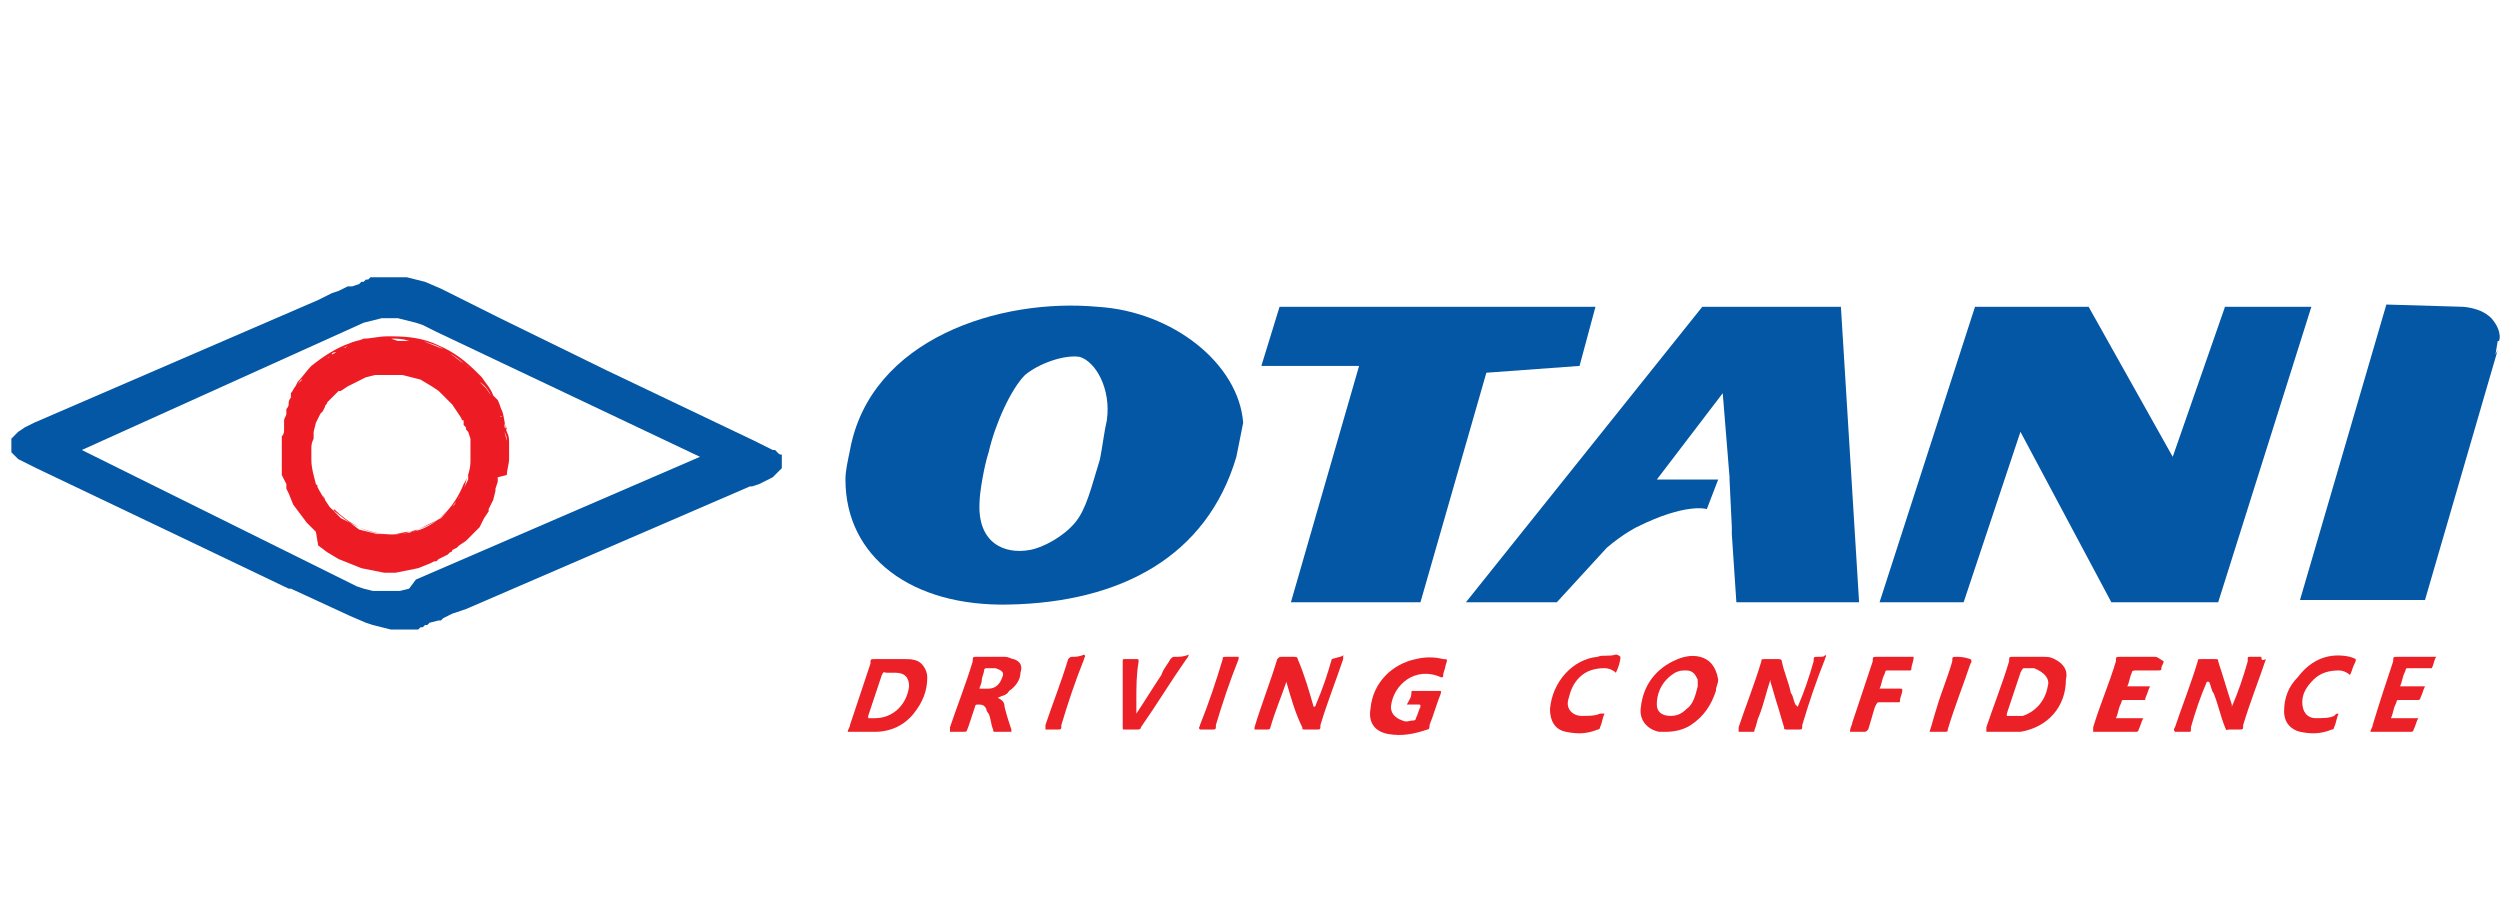
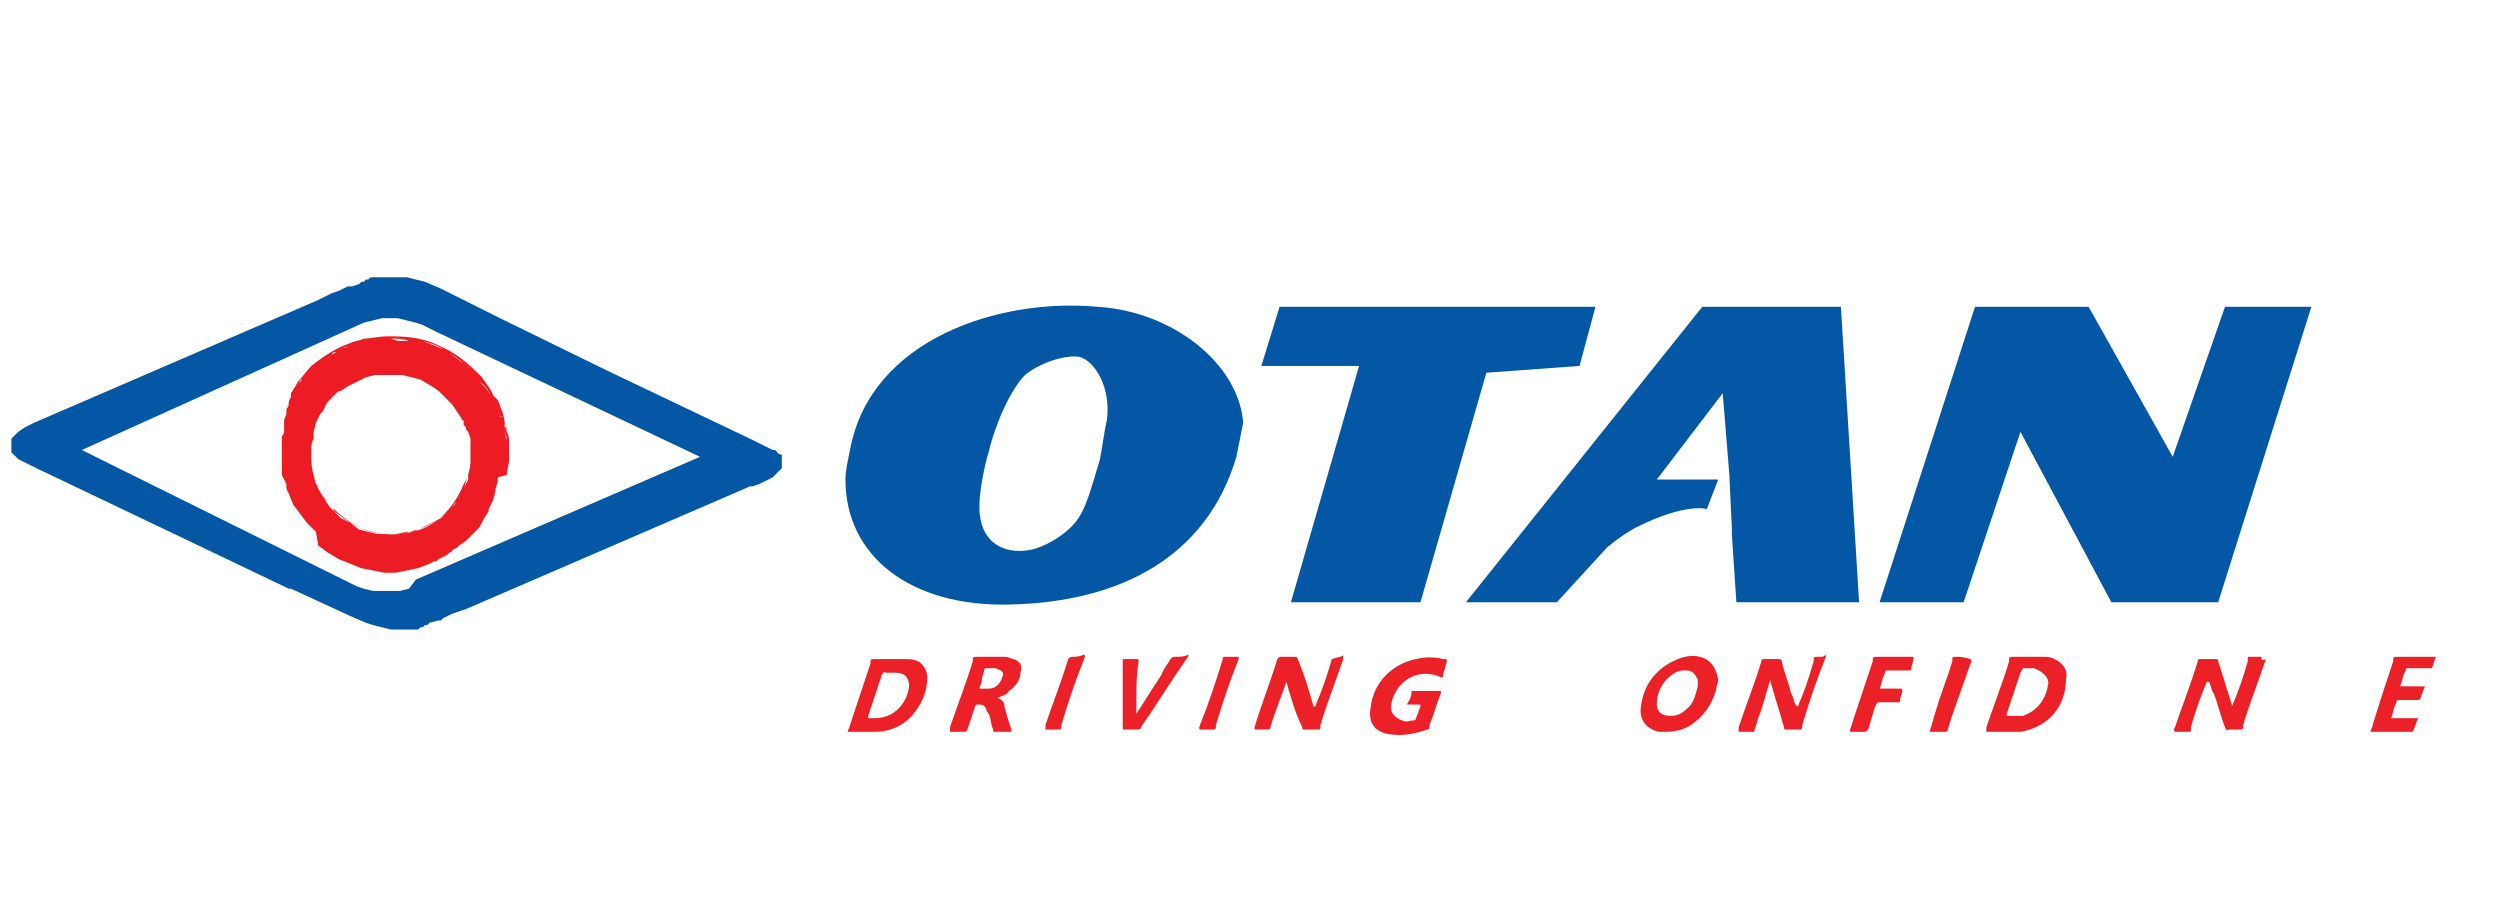
<svg xmlns="http://www.w3.org/2000/svg" id="Layer_1" x="0px" y="0px" viewBox="0 0 110 40" style="enable-background:new 0 0 110 40;" xml:space="preserve">
  <style type="text/css">	.st0{fill:#ED1C24;}	.st1{fill:#0357A4;}	.st2{fill:#EC2027;}</style>
  <g>
    <g>
      <g>
        <path class="st0" d="M22.3,20.9c0-0.2,0.1-0.5,0.1-0.7l0-0.1c0,0,0,0,0,0c0,0,0,0,0,0c0,0,0,0,0,0c0,0,0,0,0,0c0,0,0,0,0,0l0,0    c0-0.1,0-0.2,0-0.3l0,0c0,0,0,0,0,0c0,0,0,0,0,0l0-0.2c0,0,0,0,0,0l0-0.1c0-0.2,0-0.3-0.1-0.5l0,0c0,0,0,0,0,0c0,0,0,0,0,0l0,0    c-0.1-0.3-0.1-0.6-0.2-0.9c-0.1-0.2-0.1-0.3-0.2-0.5l-0.1-0.1c0,0,0,0,0,0c0,0,0,0,0,0c0,0,0,0,0,0c0,0,0,0,0,0h0c0,0,0,0,0,0    l-0.1-0.1c-0.1-0.3-0.3-0.5-0.5-0.8l0,0c0,0,0,0,0,0l0,0c-0.1-0.1-0.1-0.1-0.2-0.2c-0.5-0.5-1-0.9-1.7-1.2    c-0.6-0.3-1.3-0.4-2-0.4c-0.1,0-0.2,0-0.3,0l0,0l0,0c0,0,0,0,0,0c0,0,0,0,0,0c0,0,0,0,0,0c0,0,0,0,0,0c0,0,0,0,0,0c0,0,0,0,0,0    c0,0,0,0,0,0c0,0,0,0,0,0l0,0c-0.3,0-0.7,0.1-1,0.1l0,0c0,0,0,0,0,0c0,0,0,0,0,0l0,0c-0.2,0.1-0.4,0.1-0.6,0.2    c-0.6,0.2-1.2,0.6-1.7,1c-0.2,0.2-0.4,0.5-0.6,0.7l0,0c0,0,0,0,0,0l-0.1,0.2c0,0,0,0,0,0l0,0c-0.1,0.1-0.1,0.2-0.2,0.3l0,0.1l0,0    l0,0c0,0,0,0,0,0c0,0,0,0,0,0v0c0,0,0,0,0,0l0,0.1c-0.1,0.1-0.1,0.2-0.1,0.3c0,0,0,0,0,0l0,0c0,0,0,0,0,0c0,0,0,0,0,0l0,0    c0,0.1-0.1,0.2-0.1,0.2l0,0.1c0,0,0,0,0,0l0,0.1c0,0.1-0.1,0.2-0.1,0.3l0,0.1c0,0,0,0,0,0c0,0,0,0,0,0l0,0.2c0,0,0,0,0,0    c0,0,0,0,0,0l0,0.1c0,0.1,0,0.2-0.1,0.3l0,0.1c0,0,0,0,0,0c0,0,0,0,0,0c0,0,0,0,0,0c0,0,0,0,0,0c0,0,0,0,0,0l0,0.1    c0,0.1,0,0.2,0,0.3l0,0.1c0,0,0,0,0,0l0,0c0,0,0,0,0,0c0,0,0,0,0,0l0,0.2c0,0.1,0,0.2,0,0.3l0,0.1c0,0,0,0,0,0l0,0.2    c0,0.1,0,0.1,0,0.2l0,0.1l0,0c0,0,0,0,0,0c0,0,0,0,0,0c0,0,0,0,0,0c0,0,0,0,0,0c0,0,0,0,0,0l0.1,0.2c0,0,0,0,0,0l0.1,0.2    c0,0,0,0,0,0l0,0c0,0,0,0,0,0l0,0.1l0,0.1c0,0,0,0,0,0c0,0,0,0,0,0l0,0c0,0,0,0,0,0l0.1,0.2c0,0,0,0,0,0c0,0,0,0,0,0l0.2,0.5    c0,0,0,0,0,0c0,0,0,0,0,0c0,0,0,0,0,0c0,0,0,0,0,0s0,0,0,0v0c0,0,0,0,0,0c0,0,0,0,0,0c0,0,0,0,0,0l0.3,0.4c0,0,0,0,0,0    c0,0,0,0,0,0l0.3,0.4c0,0,0,0,0,0c0,0,0,0,0,0c0,0,0,0,0,0c0,0,0,0,0,0v0c0,0,0,0,0,0l0.4,0.4c0,0,0,0,0,0l0,0L14,24c0,0,0,0,0,0    l0,0l0.4,0.3c0,0,0,0,0,0v0c0,0,0,0,0,0v0c0,0,0,0,0,0l0,0l0,0l0,0l0.5,0.3l0.5,0.2c0,0,0,0,0,0l0.5,0.2c0,0,0,0,0,0c0,0,0,0,0,0    l0.5,0.1c0,0,0,0,0,0c0,0,0,0,0,0l0.5,0.1c0,0,0,0,0,0c0,0,0,0,0,0c0,0,0,0,0,0l0.5,0h0c0,0,0,0,0,0c0,0,0,0,0,0c0,0,0,0,0,0    l0.5-0.1c0,0,0,0,0,0c0,0,0,0,0,0l0.5-0.1c0,0,0,0,0,0c0,0,0,0,0,0c0,0,0,0,0,0c0,0,0,0,0,0c0,0,0,0,0,0l0.5-0.2c0,0,0,0,0,0    c0,0,0,0,0,0l0.2-0.1c0,0,0,0,0,0c0,0,0,0,0,0c0,0,0,0,0,0c0,0,0,0,0,0l0,0c0,0,0,0,0,0c0,0,0,0,0,0c0,0,0,0,0,0c0,0,0,0,0,0    c0,0,0,0,0,0l0,0l0.1,0c0,0,0,0,0,0c0,0,0,0,0,0l0.1-0.1c0,0,0,0,0,0l0,0c0,0,0,0,0,0c0,0,0,0,0,0l0.2-0.1c0,0,0,0,0,0    c0,0,0,0,0,0l0.2-0.1c0,0,0,0,0,0l0,0h0c0,0,0,0,0,0c0,0,0,0,0,0l0,0c0,0,0,0,0,0c0,0,0,0,0,0h0v0c0,0,0,0,0,0h0c0,0,0,0,0,0    c0,0,0,0,0,0s0,0,0,0c0,0,0,0,0,0s0,0,0,0c0,0,0,0,0,0h0c0,0,0,0,0,0h0c0,0,0,0,0,0c0,0,0,0,0,0s0,0,0,0c0,0,0,0,0,0c0,0,0,0,0,0    c0,0,0,0,0,0c0,0,0,0,0,0c0,0,0,0,0,0l0,0c0,0,0,0,0,0c0,0,0,0,0,0l0,0c0,0,0,0,0,0c0,0,0,0,0,0l0,0c0,0,0,0,0,0c0,0,0,0,0,0    l0.1-0.1c0.1,0,0.1-0.1,0.1-0.1l0.2-0.1c0,0,0,0,0,0l0.1-0.1c0,0,0,0,0,0c0,0,0,0,0,0h0h0c0,0,0,0,0,0c0,0,0,0,0,0h0c0,0,0,0,0,0    c0,0,0,0,0,0c0,0,0,0,0,0l0.3-0.2c0,0,0,0,0,0l0,0c0,0,0,0,0,0c0,0,0,0,0,0c0,0,0,0,0,0c0,0,0,0,0,0l0.2-0.2c0,0,0.1-0.1,0.1-0.1    l0.1-0.1c0,0,0,0,0,0c0,0,0,0,0,0c0,0,0,0,0,0l0.2-0.2c0,0,0,0,0,0c0,0,0,0,0,0l0.1-0.2c0,0,0,0,0,0c0,0,0,0,0,0c0,0,0,0,0,0    c0,0,0,0,0,0c0,0,0,0,0,0h0c0,0,0,0,0,0l0.1-0.2c0,0,0,0,0,0l0.2-0.3c0,0,0,0,0,0c0,0,0,0,0,0c0,0,0,0,0,0l0-0.1c0,0,0,0,0,0    l0.2-0.4c0,0,0,0,0,0c0,0,0,0,0,0c0,0,0,0,0,0c0,0,0,0,0,0l0,0c0,0,0,0,0,0c0,0,0,0,0,0v0c0,0,0,0,0,0l0.1-0.4c0,0,0,0,0,0l0-0.1    c0,0,0,0,0,0c0,0,0,0,0,0l0.1-0.3c0,0,0,0,0,0c0,0,0,0,0,0l0-0.2c0,0,0,0,0,0c0,0,0,0,0,0L22.3,20.9    C22.3,20.9,22.3,20.9,22.3,20.9C22.3,20.9,22.3,20.9,22.3,20.9L22.3,20.9z M20.4,21.5C20.4,21.5,20.4,21.5,20.4,21.5    C20.4,21.5,20.4,21.5,20.4,21.5C20.4,21.5,20.4,21.5,20.4,21.5C20.4,21.5,20.4,21.5,20.4,21.5l-0.2,0.4c0,0,0,0,0,0l0,0l0,0    c0,0,0,0,0,0l-0.1,0.1v0L20,22.2l-0.1,0.1C20.1,22,20.3,21.8,20.4,21.5c0.1-0.2,0.1-0.4,0.2-0.6l0,0.1c0,0,0,0,0,0l0,0.1    c0,0,0,0,0,0L20.4,21.5C20.4,21.5,20.4,21.5,20.4,21.5z M19.7,22.5C19.7,22.5,19.7,22.5,19.7,22.5l-0.2,0.2c0,0,0,0,0,0    c0,0,0,0,0,0l-0.1,0.1c0,0,0,0,0,0c0,0,0,0,0,0c0,0,0,0,0,0c0,0,0,0,0,0c0,0,0,0,0,0c0,0,0,0,0,0c0,0,0,0,0,0L19,23l0,0    c0,0,0,0,0,0c0,0,0,0,0,0c0,0,0,0,0,0s0,0,0,0c0,0,0,0,0,0c0,0,0,0,0,0l-0.4,0.2l-0.2,0.1c0,0,0,0,0,0l-0.2,0.1L18,23.4    c0.1,0,0.3-0.1,0.4-0.1C18.9,23.1,19.3,22.9,19.7,22.5c0,0,0.1-0.1,0.1-0.1L19.7,22.5z M18.5,23.3c-0.9,0.3-1.8,0.3-2.7-0.1    c-0.5-0.2-0.8-0.5-1.2-0.8l-0.1-0.1c-0.2-0.3-0.4-0.6-0.6-1c-0.1-0.4-0.2-0.7-0.2-1.1l0,0c0,0,0,0,0,0c0,0,0,0,0,0l0-0.3    c0,0,0-0.1,0-0.1l0,0c0-0.2,0-0.3,0.1-0.5l0-0.2c0,0,0,0,0,0l0-0.1c0,0,0,0,0,0l0.1-0.4c0,0,0,0,0,0l0.2-0.4c0,0,0,0,0,0l0.1-0.1    c0,0,0,0,0,0l0.1-0.2c0-0.1,0.1-0.1,0.1-0.2l0,0c0,0,0,0,0,0l0.2-0.2c0,0,0,0,0,0c0,0,0,0,0,0c0,0,0,0,0,0l0.2-0.2c0,0,0,0,0,0    c0,0,0,0,0,0l0.1-0.1c0,0,0,0,0.1,0l0.3-0.2c0,0,0,0,0,0l0,0c0,0,0,0,0,0c0,0,0,0,0,0c0,0,0,0,0,0c0,0,0,0,0,0l0.4-0.2    c0,0,0,0,0,0c0,0,0,0,0,0l0.2-0.1l0,0c0,0,0,0,0,0l0.2-0.1c0,0,0,0,0,0l0.4-0.1c0,0,0,0,0,0l0,0l0,0c0,0,0,0,0,0c0,0,0,0,0,0    l0.4,0l0.4,0l0.1,0c0,0,0,0,0,0l0,0l0.3,0c0,0,0,0,0,0c0,0,0,0,0,0l0.4,0.1l0,0c0,0,0,0,0,0l0.4,0.1c0,0,0,0,0,0l0,0L19,17l0,0    l0.3,0.2l0,0l0.2,0.2c0,0,0,0,0,0c0,0,0,0,0,0l0.1,0.1c0,0,0,0,0,0l0.3,0.3c0,0,0,0,0,0c0,0,0,0,0,0l0.2,0.3c0,0,0,0,0,0    c0,0,0,0,0,0l0,0l0,0c0,0,0,0,0,0l0,0l0.2,0.3c0,0,0,0.1,0.1,0.1l0,0.2c0,0,0,0,0,0c0,0,0,0,0,0c0,0,0,0,0,0c0,0,0,0,0,0    c0,0,0,0,0,0l0.1,0.1c0,0.1,0,0.1,0.1,0.2l0.1,0.3c0,0,0,0,0,0v0c0,0,0,0,0,0c0,0,0,0,0,0c0,0,0,0,0,0v0c0,0,0,0,0,0l0,0    c0,0,0,0,0,0l0,0.3c0,0.2,0,0.5,0,0.7l0,0c0,0.3-0.1,0.7-0.3,1C20,22.3,19.3,23,18.5,23.3z M17,23.5L17,23.5    C17,23.5,17,23.5,17,23.5L17,23.5l-0.1,0c0,0,0,0,0,0c0,0,0,0,0,0l-0.3,0l-0.4-0.1c0,0,0,0,0,0c0,0,0,0,0,0l-0.4-0.1l0,0L15.4,23    c0,0,0,0,0,0v0c0,0,0,0,0,0L15,22.8l-0.2-0.2c0,0,0,0,0,0l-0.1-0.1c0,0,0,0,0,0c0,0,0,0,0,0s0,0,0,0c0,0,0,0,0,0c0,0,0,0,0,0    l0-0.1c0.3,0.3,0.7,0.6,1.1,0.8C16.2,23.4,16.6,23.5,17,23.5L17,23.5z M13.9,21.3L13.9,21.3C13.9,21.2,13.9,21.2,13.9,21.3    c0,0,0,0.1,0.1,0.1L13.9,21.3C13.9,21.3,13.9,21.3,13.9,21.3z M13.7,20.7C13.7,20.7,13.7,20.7,13.7,20.7L13.7,20.7    C13.7,20.7,13.7,20.7,13.7,20.7l-0.1-0.4c0,0,0,0,0,0l0,0c0,0.2,0,0.4,0.1,0.6L13.7,20.7z M14,21.5C14,21.5,14,21.5,14,21.5    C14,21.5,14,21.5,14,21.5L14,21.5L14,21.5C14,21.5,14,21.5,14,21.5L14,21.5C14,21.5,14,21.5,14,21.5L14,21.5    C14,21.5,14,21.5,14,21.5C14,21.5,14,21.5,14,21.5C14,21.5,14,21.5,14,21.5L14,21.5C14,21.5,14,21.5,14,21.5z M14.2,21.8    C14.2,21.8,14.2,21.8,14.2,21.8L14.2,21.8L14.2,21.8c0,0,0.1,0.1,0.1,0.2L14.2,21.8C14.2,21.9,14.2,21.9,14.2,21.8L14.2,21.8z     M13.7,19.4C13.7,19.4,13.7,19.4,13.7,19.4C13.7,19.4,13.7,19.4,13.7,19.4C13.7,19.4,13.7,19.4,13.7,19.4    C13.7,19.4,13.7,19.4,13.7,19.4C13.7,19.4,13.7,19.4,13.7,19.4L13.7,19.4C13.7,19.4,13.7,19.4,13.7,19.4L13.7,19.4z M14.4,17.8    C14.4,17.8,14.4,17.8,14.4,17.8L14.4,17.8C14.4,17.8,14.4,17.8,14.4,17.8L14.4,17.8z M20.6,18.9L20.6,18.9    C20.6,18.9,20.6,18.9,20.6,18.9L20.6,18.9z M20.7,20.6C20.7,20.6,20.7,20.6,20.7,20.6C20.7,20.6,20.7,20.6,20.7,20.6    C20.7,20.6,20.7,20.6,20.7,20.6L20.7,20.6C20.7,20.6,20.7,20.6,20.7,20.6L20.7,20.6C20.7,20.6,20.7,20.6,20.7,20.6L20.7,20.6z     M17.4,23.5C17.4,23.5,17.4,23.5,17.4,23.5l-0.1,0c0.2,0,0.5,0,0.7-0.1l-0.1,0c0,0,0,0,0,0c0,0,0,0,0,0l0,0c0,0,0,0,0,0    L17.4,23.5z M22.1,18.5C22.1,18.5,22.1,18.5,22.1,18.5C22.1,18.5,22.1,18.5,22.1,18.5L22.1,18.5C22.1,18.5,22.1,18.5,22.1,18.5    L22.1,18.5z M22,18.3C22,18.3,22,18.3,22,18.3L22,18.3C22.1,18.3,22.1,18.4,22,18.3L22,18.3z M15.3,15.2L15.3,15.2L15.3,15.2    C15.2,15.3,15.2,15.3,15.3,15.2l-0.1,0.1c0,0,0,0,0,0c0,0,0,0,0,0l-0.1,0C15.1,15.3,15.2,15.3,15.3,15.2L15.3,15.2z M14.8,15.5    C14.8,15.5,14.8,15.5,14.8,15.5C14.8,15.5,14.8,15.5,14.8,15.5L14.8,15.5C14.8,15.5,14.8,15.5,14.8,15.5L14.8,15.5    C14.8,15.5,14.8,15.5,14.8,15.5C14.8,15.5,14.8,15.5,14.8,15.5C14.8,15.5,14.8,15.5,14.8,15.5L14.8,15.5    C14.8,15.5,14.8,15.5,14.8,15.5l-0.2,0.1C14.6,15.5,14.7,15.5,14.8,15.5L14.8,15.5z M14.3,15.8c0.1,0,0.1-0.1,0.2-0.1L14.3,15.8z     M14.1,15.9C14.1,15.9,14.2,15.8,14.1,15.9L14.1,15.9z M14,16C14,16,14,16,14,16l-0.2,0.2C13.9,16.1,14,16,14,16L14,16z     M22.3,20.5L22.3,20.5L22.3,20.5l0-0.2C22.3,20.4,22.3,20.5,22.3,20.5z M22.3,19.4L22.3,19.4C22.3,19.4,22.3,19.4,22.3,19.4    l-0.1-0.4l0,0C22.3,19.2,22.3,19.3,22.3,19.4z M22.2,18.8C22.2,18.8,22.2,18.8,22.2,18.8C22.2,18.8,22.2,18.8,22.2,18.8l0-0.2    c0,0.1,0.1,0.2,0.1,0.3L22.2,18.8z M21.6,17.4l-0.2-0.3c0,0,0,0,0,0c0,0,0,0,0,0c0,0,0,0,0,0l-0.3-0.3    C21.4,17,21.5,17.2,21.6,17.4z M21.1,16.6l-0.3-0.3c0,0,0,0,0,0s0,0,0,0L20.4,16C20.7,16.2,20.9,16.4,21.1,16.6z M20.4,16    L20,15.7c0,0,0,0,0,0c0,0,0,0,0,0c0,0,0,0,0,0c0,0,0,0,0,0l-0.4-0.3c0,0,0,0,0,0l-0.5-0.2c0,0,0,0,0,0L18.6,15c0,0,0,0,0,0    c0,0,0,0,0,0l-0.4-0.1c0.4,0.1,0.8,0.2,1.2,0.4C19.7,15.5,20.1,15.7,20.4,16z M17.2,14.9c0.3,0,0.5,0,0.8,0.1l-0.5,0c0,0,0,0,0,0    L17.2,14.9C17.2,14.9,17.2,14.9,17.2,14.9z M16.5,14.9c0.1,0,0.2,0,0.3,0L16.5,14.9z M16.5,14.9l-0.3,0    C16.3,14.9,16.4,14.9,16.5,14.9z M13.7,16.2L13.7,16.2C13.7,16.2,13.7,16.2,13.7,16.2l-0.3,0.3C13.5,16.4,13.6,16.3,13.7,16.2z     M13.3,16.7l-0.1,0.1c0,0,0,0,0,0l-0.1,0.1C13.2,16.8,13.2,16.7,13.3,16.7z M12.1,19.1L12.1,19.1C12.1,19.1,12.1,19.1,12.1,19.1    L12.1,19.1C12.1,19.1,12.1,19.1,12.1,19.1z" />
      </g>
      <path class="st1" d="M34.2,19.9C34.2,19.9,34.2,19.9,34.2,19.9C34.2,19.9,34.2,19.9,34.2,19.9L34.2,19.9c-0.1-0.1-0.1-0.1-0.1-0.1   L34,19.8c0,0,0,0,0,0c0,0,0,0,0,0c0,0,0,0,0,0l0,0l0,0l0,0l-0.8-0.4c0,0,0,0,0,0l-6.5-3.1l0,0L22,14c0,0,0,0,0,0l0,0c0,0,0,0,0,0   l0,0l-2.6-1.3c0,0,0,0,0,0l-0.7-0.3l-0.4-0.1c0,0,0,0,0,0l0,0l-0.4-0.1c0,0,0,0,0,0c0,0,0,0,0,0l-0.4,0c0,0,0,0,0,0c0,0,0,0,0,0   l-0.4,0c0,0,0,0,0,0c0,0,0,0,0,0l0,0c0,0,0,0,0,0c0,0,0,0,0,0l0,0l0,0c0,0,0,0,0,0l-0.1,0c0,0,0,0,0,0c0,0,0,0,0,0l-0.1,0   c0,0,0,0,0,0l-0.1,0c0,0,0,0,0,0c0,0,0,0,0,0c0,0,0,0,0,0l0,0l-0.1,0l0,0l-0.2,0c0,0,0,0,0,0c0,0,0,0,0,0l-0.1,0c0,0,0,0,0,0   l-0.1,0c0,0,0,0,0,0c0,0,0,0,0,0l-0.1,0.1c0,0,0,0,0,0l-0.1,0c0,0,0,0,0,0l0,0c0,0,0,0,0,0c0,0,0,0,0,0c0,0,0,0,0,0s0,0,0,0   c0,0,0,0,0,0c0,0,0,0,0,0l0,0c0,0,0,0,0,0l-0.1,0.1l-0.1,0c0,0,0,0,0,0c0,0,0,0,0,0l0,0c0,0,0,0,0,0l-0.1,0.1c0,0,0,0,0,0   l-0.3,0.1c0,0,0,0,0,0l0,0c0,0,0,0,0,0c0,0,0,0,0,0l-0.1,0l-0.1,0c0,0,0,0,0,0c0,0,0,0,0,0l-0.2,0.1l-0.2,0.1c0,0,0,0,0,0   c0,0,0,0,0,0l-0.3,0.1L14,13.2c0,0,0,0,0,0L1.5,18.6c0,0,0,0,0,0c0,0,0,0,0,0c0,0,0,0,0,0l0,0c0,0,0,0,0,0l0,0l0,0c0,0,0,0,0,0   c0,0,0,0,0,0l0,0c0,0,0,0,0,0l0,0l0,0c0,0,0,0,0,0c0,0,0,0,0,0l0,0l0,0c0,0,0,0,0,0c0,0,0,0,0,0c0,0,0,0,0,0l0,0c0,0,0,0,0,0   c0,0,0,0,0,0c0,0,0,0,0,0c0,0,0,0,0,0s0,0,0,0l0,0l0,0c0,0,0,0,0,0l0,0c0,0,0,0,0,0c0,0,0,0,0,0l0,0c0,0,0,0,0,0c0,0,0,0,0,0   l-0.4,0.2l-0.3,0.2c0,0,0,0,0,0c0,0,0,0,0,0c0,0,0,0,0,0c0,0,0,0,0,0l-0.1,0.1c0,0,0,0,0,0c0,0,0,0,0,0c0,0,0,0,0,0l-0.1,0.1   c0,0,0,0,0,0c0,0,0,0,0,0l-0.1,0.1c0,0,0,0,0,0c0,0,0,0,0,0c0,0,0,0,0,0l0,0c0,0,0,0,0,0l0,0.1c0,0,0,0,0,0c0,0,0,0,0,0l0,0.1   c0,0,0,0,0,0c0,0,0,0,0,0l0,0.1c0,0,0,0,0,0c0,0,0,0,0,0l0,0c0,0,0,0,0,0c0,0,0,0,0,0l0,0.1c0,0,0,0,0,0c0,0,0,0,0,0l0,0.1   c0,0,0,0,0,0c0,0,0,0,0,0c0,0,0,0,0,0s0,0,0,0c0,0,0,0,0,0c0,0,0,0,0,0s0,0,0,0c0,0,0,0,0,0c0,0,0,0,0,0l0,0.1c0,0,0,0,0,0   c0,0,0,0,0,0c0,0,0,0,0,0l0.1,0.1c0,0,0,0,0,0c0,0,0,0,0,0l0.1,0.1c0,0,0,0,0,0c0,0,0,0,0,0l0.1,0.1c0,0,0,0,0,0c0,0,0,0,0,0   c0,0,0,0,0,0c0,0,0,0,0,0l0,0l0,0c0,0,0,0,0,0c0,0,0,0,0,0l0,0c0,0,0,0,0,0l0,0l0.8,0.4c0,0,0,0,0,0l0,0l6.5,3.1c0,0,0,0,0,0   l4.6,2.2c0,0,0,0,0,0l0.1,0l2.6,1.2c0,0,0,0,0,0l0,0l0.7,0.3c0,0,0,0,0,0l0.3,0.1l0,0c0,0,0,0,0,0l0.4,0.1c0,0,0,0,0,0   c0,0,0,0,0,0l0,0c0,0,0,0,0,0c0,0,0,0,0,0l0.4,0.1c0,0,0,0,0,0c0,0,0,0,0,0l0.4,0c0,0,0,0,0,0l0,0c0,0,0,0,0,0c0,0,0,0,0,0l0,0   l0.1,0c0,0,0,0,0,0l0.1,0c0,0,0,0,0,0c0,0,0,0,0,0l0.1,0c0,0,0,0,0,0c0,0,0,0,0,0c0,0,0,0,0,0c0,0,0,0,0,0l0.1,0c0,0,0,0,0,0   l0.2,0c0,0,0,0,0,0l0.1,0c0,0,0,0,0,0c0,0,0,0,0,0c0,0,0,0,0,0l0.1,0c0,0,0,0,0,0l0.1-0.1c0,0,0,0,0,0l0.1,0c0,0,0,0,0,0   c0,0,0,0,0,0l0,0c0,0,0,0,0,0l0,0l0,0c0,0,0,0,0,0c0,0,0,0,0,0c0,0,0,0,0,0l0,0l0.1-0.1c0,0,0,0,0,0l0.1,0c0,0,0,0,0,0   c0,0,0,0,0,0l0.1-0.1c0,0,0,0,0,0l0.4-0.1c0,0,0,0,0,0l0,0c0,0,0,0,0,0c0,0,0,0,0,0l0.1,0c0,0,0,0,0,0l0,0c0,0,0,0,0,0l0,0   c0,0,0,0,0,0l0.1-0.1c0,0,0,0,0,0l0.2-0.1c0,0,0,0,0,0l0.2-0.1c0,0,0,0,0,0l0.3-0.1c0,0,0,0,0,0l0.3-0.1c0,0,0,0,0,0c0,0,0,0,0,0   s0,0,0,0c0,0,0,0,0,0l12.5-5.4c0,0,0,0,0,0c0,0,0,0,0,0l0,0c0,0,0,0,0,0c0,0,0,0,0,0s0,0,0,0l0,0l0,0c0,0,0,0,0,0l0.1,0   c0,0,0,0,0,0c0,0,0,0,0,0l0,0l0,0c0,0,0,0,0,0c0,0,0,0,0,0l0,0c0,0,0,0,0,0c0,0,0,0,0,0c0,0,0,0,0,0l0,0l0,0l0,0c0,0,0,0,0,0   c0,0,0,0,0,0l0,0c0,0,0,0,0,0c0,0,0,0,0,0l0,0l0,0c0,0,0,0,0,0c0,0,0,0,0,0l0,0c0,0,0,0,0,0c0,0,0,0,0,0l0.3-0.1c0,0,0,0,0,0l0,0   c0,0,0,0,0,0c0,0,0,0,0,0l0,0c0,0,0,0,0,0c0,0,0,0,0,0L34,21c0,0,0,0,0,0c0,0,0,0,0,0l0.1-0.1c0,0,0,0,0,0l0,0l0,0c0,0,0,0,0,0   s0,0,0,0l0.1-0.1c0,0,0,0,0,0c0,0,0,0,0,0l0.1-0.1c0,0,0,0,0,0c0,0,0,0,0,0c0,0,0,0,0,0c0,0,0,0,0,0l0.1-0.1c0,0,0,0,0,0   c0,0,0,0,0,0c0,0,0,0,0,0l0-0.1c0,0,0,0,0,0c0,0,0,0,0,0l0-0.1c0,0,0,0,0,0c0,0,0,0,0,0l0-0.1c0,0,0,0,0,0c0,0,0,0,0,0l0-0.1   c0,0,0,0,0,0c0,0,0,0,0,0c0,0,0,0,0,0l0-0.1c0,0,0,0,0,0c0,0,0,0,0,0l0-0.1C34.3,20,34.3,20,34.2,19.9C34.3,20,34.3,20,34.2,19.9   L34.2,19.9C34.3,20,34.3,20,34.2,19.9L34.2,19.9z M17.5,14l0.4,0.1l0,0l0.4,0.1c0,0,0,0,0,0l0.3,0.1l0,0l0.6,0.3c0,0,0,0,0,0l0,0   l11.6,5.5l0,0c0,0,0,0,0,0l0,0l0,0l0,0c0,0,0,0,0,0c0,0,0,0,0,0l0,0l0,0c0,0,0,0,0,0l0,0l0,0c0,0,0,0,0,0l0,0l0,0c0,0,0,0,0,0l0,0   l0,0l-12.5,5.4l0,0c0,0,0,0,0,0s0,0,0,0l0,0L18,25.9L17.6,26c0,0,0,0,0,0l-0.4,0c0,0,0,0,0,0l-0.4,0c0,0,0,0,0,0l-0.4,0   c0,0,0,0,0,0l-0.4-0.1l-0.3-0.1l0,0L3.6,19.8c0,0,0,0,0,0l0,0l0,0l0,0l0,0c0,0,0,0,0,0c0,0,0,0,0,0l0,0l0,0l0,0c0,0,0,0,0,0   c0,0,0,0,0,0l0,0l0,0c0,0,0,0,0,0c0,0,0,0,0,0l0,0l0,0c0,0,0,0,0,0c0,0,0,0,0,0l0,0l0,0l0,0c0,0,0,0,0,0c0,0,0,0,0,0L16,14.2   c0,0,0,0,0,0c0,0,0,0,0,0c0,0,0,0,0,0l0.4-0.1c0,0,0,0,0,0l0.4-0.1l0.4,0c0,0,0,0,0,0L17.5,14z" />
    </g>
    <g>
      <polygon class="st1" points="69.5,16.1 70.2,13.5 56.3,13.5 55.5,16.1 59.8,16.1 56.8,26.5 62.5,26.5 65.4,16.4   " />
      <polygon class="st1" points="97.9,13.5 95.6,20.1 91.9,13.5 86.9,13.5 82.7,26.5 86.4,26.5 88.9,19 92.9,26.5 97.6,26.5    101.7,13.5   " />
-       <path class="st1" d="M109.7,14.1c0,0-0.3-0.5-1.3-0.6c0,0,0,0,0,0l-3.4-0.1l-3.8,13h5.5l3.2-11l-0.1,0.2l0.1-0.6   C110,15.1,110.1,14.6,109.7,14.1z" />
      <path class="st1" d="M48.3,13.5c-4.3-0.4-10,1.4-10.9,6.3c-0.1,0.5-0.2,0.9-0.2,1.3c0,3.4,2.9,5.6,7.2,5.5c4.9-0.1,8.7-2.1,10-6.5   c0.1-0.5,0.2-1,0.3-1.5C54.5,16,51.6,13.7,48.3,13.5z M48.7,18.5c-0.1,0.4-0.2,1.2-0.3,1.7c-0.4,1.3-0.6,2.2-1.1,2.8   c-0.5,0.6-1.4,1.1-2,1.2c-1.1,0.2-2.3-0.3-2.2-2.1c0-0.4,0.2-1.6,0.4-2.2c0.3-1.3,1-2.8,1.6-3.4c0.6-0.5,1.7-0.9,2.4-0.8   C48.2,15.9,48.9,17.1,48.7,18.5z" />
      <path class="st1" d="M74.9,13.5L64.5,26.5h4h0l2.2-2.4c0.7-0.6,1.3-0.9,1.3-0.9h0c2.2-1.1,3.1-0.8,3.1-0.8l0.5-1.3h-2.7l2.9-3.8   l0.3,3.7v0l0,0.1l0.1,2.1l0,0l0,0.3l0.2,3h5.4L81,13.5L74.9,13.5z" />
    </g>
  </g>
  <g>
    <path class="st2" d="M80,28.9c-0.2,0-0.2,0-0.2,0.2c-0.2,0.7-0.4,1.3-0.7,2c0,0,0,0-0.1-0.1c-0.1-0.2-0.1-0.4-0.2-0.5  c-0.1-0.5-0.3-0.9-0.4-1.4c0-0.1-0.1-0.1-0.2-0.1c-0.2,0-0.3,0-0.5,0c-0.2,0-0.2,0-0.2,0.1c-0.3,1-0.7,2-1,2.9c0,0,0,0.1,0,0.2  c0.2,0,0.4,0,0.6,0c0.1,0,0.1,0,0.1-0.1c0.1-0.2,0.1-0.4,0.2-0.6c0.2-0.5,0.3-1,0.5-1.6c0,0,0,0.1,0,0.1c0.1,0.3,0.2,0.7,0.3,1  c0.1,0.3,0.2,0.7,0.3,1c0,0.1,0,0.1,0.2,0.1c0.1,0,0.3,0,0.4,0c0.2,0,0.2,0,0.2-0.2c0.3-1,0.6-1.9,1-2.9c0-0.1,0.1-0.1,0-0.2  C80.3,28.9,80.2,28.9,80,28.9z" />
    <path class="st2" d="M58.6,29c-0.2,0.7-0.4,1.3-0.7,2c0,0,0,0.1-0.1,0.1c-0.2-0.7-0.4-1.4-0.7-2.1c0-0.1-0.1-0.1-0.2-0.1  c-0.2,0-0.3,0-0.5,0c-0.1,0-0.1,0-0.2,0.1c-0.3,1-0.7,2-1,3c0,0,0,0.1,0,0.1c0.2,0,0.3,0,0.5,0c0.1,0,0.2,0,0.2-0.1  c0.2-0.7,0.5-1.4,0.7-2c0,0,0-0.1,0-0.1c0,0,0,0.1,0,0.1c0.2,0.7,0.4,1.4,0.7,2c0,0.1,0,0.1,0.2,0.1c0.1,0,0.3,0,0.4,0  c0.2,0,0.2,0,0.2-0.2c0.3-1,0.7-2,1-2.9c0,0,0-0.1,0-0.2C59.1,28.9,58.9,28.9,58.6,29C58.6,28.9,58.6,29,58.6,29z" />
    <path class="st2" d="M99.5,28.9c-0.2,0-0.4,0-0.5,0c-0.1,0-0.1,0-0.1,0.1c0,0,0,0.1,0,0.1c-0.2,0.7-0.4,1.3-0.7,2c0,0,0,0,0,0  c0,0,0,0,0-0.1c-0.2-0.6-0.4-1.3-0.6-1.9c0-0.1,0-0.1-0.2-0.1c-0.2,0-0.3,0-0.5,0c-0.2,0-0.2,0-0.2,0.1c-0.3,1-0.7,2-1,2.9  c0,0-0.1,0.1,0,0.2c0.2,0,0.4,0,0.6,0c0.1,0,0.1,0,0.1-0.1c0,0,0-0.1,0-0.1c0.2-0.7,0.4-1.3,0.7-2c0,0,0,0,0.1,0  c0.1,0.2,0.1,0.4,0.2,0.5c0.2,0.5,0.3,1,0.5,1.5c0.1,0.2,0,0.1,0.2,0.1c0.1,0,0.3,0,0.4,0c0.2,0,0.2,0,0.2-0.2c0.3-1,0.7-2,1-2.9  C99.5,29.1,99.5,29,99.5,28.9C99.5,28.9,99.5,28.9,99.5,28.9z" />
    <path class="st2" d="M63.5,29c-0.4-0.1-0.8-0.1-1.2,0c-1,0.2-1.9,1-2,2.2c-0.1,0.6,0.2,1,0.8,1.1c0.6,0.1,1.1,0,1.7-0.2  c0.1,0,0.1-0.1,0.1-0.2c0.2-0.5,0.3-0.9,0.5-1.4c0,0,0-0.1,0-0.1c-0.1,0-0.1,0-0.2,0c-0.3,0-0.7,0-1,0c-0.1,0-0.1,0-0.1,0.1  c0,0.2-0.1,0.3-0.2,0.5c0.2,0,0.4,0,0.5,0c0.1,0,0.1,0,0.1,0.1c-0.1,0.2-0.1,0.3-0.2,0.5c0,0.1-0.1,0.1-0.1,0.1  c-0.2,0-0.3,0.1-0.5,0c-0.3-0.1-0.5-0.3-0.5-0.6c0.1-1,1.1-1.8,2.2-1.3c0.1,0,0.1,0,0.1-0.1c0-0.1,0.1-0.3,0.1-0.4  C63.7,29,63.7,29,63.5,29z" />
-     <path class="st2" d="M94.8,28.9c-0.5,0-1,0-1.5,0c-0.2,0-0.2,0-0.2,0.2c-0.3,1-0.7,1.9-1,2.9c0,0,0,0.1,0,0.2c0,0,0.1,0,0.1,0  c0.6,0,1.1,0,1.7,0c0,0,0,0,0.1,0c0,0,0.1,0,0.1-0.1c0.1-0.2,0.1-0.3,0.2-0.5c-0.4,0-0.8,0-1.2,0c0.1-0.2,0.1-0.4,0.2-0.6  c0.1-0.2,0-0.2,0.2-0.2c0.3,0,0.5,0,0.8,0c0.1,0,0.1,0,0.1-0.1c0.1-0.2,0.1-0.3,0.2-0.5c-0.4,0-0.7,0-1,0c0.1-0.2,0.1-0.4,0.2-0.6  c0-0.1,0.1-0.1,0.2-0.1c0.3,0,0.6,0,0.9,0c0.2,0,0.2,0,0.2-0.1c0-0.1,0.1-0.2,0.1-0.3C94.9,28.9,94.9,28.9,94.8,28.9z" />
    <path class="st2" d="M107.1,28.9c-0.5,0-1,0-1.6,0c-0.2,0-0.2,0-0.2,0.2c-0.3,0.9-0.6,1.8-0.9,2.8c0,0.1-0.1,0.2-0.1,0.3  c0,0,0,0,0,0c0.6,0,1.2,0,1.8,0c0,0,0,0,0,0c0,0,0.1,0,0.1-0.1c0.1-0.2,0.1-0.3,0.2-0.5c-0.4,0-0.8,0-1.2,0  c0.1-0.2,0.1-0.4,0.2-0.6c0.1-0.2,0-0.2,0.2-0.2c0.3,0,0.5,0,0.8,0c0,0,0.1,0,0.1-0.1c0.1-0.2,0.1-0.3,0.2-0.5c-0.4,0-0.7,0-1.1,0  c0.1-0.2,0.1-0.4,0.2-0.6c0.1-0.2,0-0.2,0.2-0.2c0.3,0,0.6,0,0.9,0c0,0,0.1,0,0.1,0c0.1-0.2,0.1-0.4,0.2-0.5  C107.2,28.9,107.2,28.9,107.1,28.9z" />
    <path class="st2" d="M51.7,28.9c-0.1,0-0.1,0-0.2,0.1c-0.1,0.2-0.3,0.4-0.4,0.7c-0.4,0.6-0.7,1.1-1.1,1.7c0,0,0,0,0,0  c0-0.2,0-0.4,0-0.6c0-0.6,0-1.1,0.1-1.7c0-0.1,0-0.1-0.1-0.1c-0.2,0-0.3,0-0.5,0c-0.1,0-0.1,0-0.1,0.1c0,0.3,0,0.7,0,1  c0,0.6,0,1.3,0,1.9c0,0.1,0,0.1,0.1,0.1c0.2,0,0.4,0,0.5,0c0.1,0,0.2,0,0.2-0.1c0.7-1,1.3-2,2-3c0,0,0.1-0.1,0.1-0.2  C52.1,28.9,51.9,28.9,51.7,28.9z" />
-     <path class="st2" d="M103.4,28.9c-0.9-0.2-1.7,0.1-2.3,0.9c-0.4,0.4-0.6,0.9-0.6,1.5c0,0.5,0.3,0.8,0.7,0.9  c0.5,0.1,0.9,0.1,1.4-0.1c0,0,0.1,0,0.1-0.1c0.1-0.2,0.1-0.4,0.2-0.6c-0.1,0-0.1,0-0.2,0.1c-0.2,0.1-0.5,0.1-0.8,0.1  c-0.4,0-0.6-0.3-0.6-0.7c0-0.4,0.2-0.7,0.5-1c0.3-0.3,0.7-0.4,1.1-0.4c0.2,0,0.4,0.1,0.5,0.2c0.1-0.2,0.1-0.3,0.2-0.5  C103.7,29,103.7,29,103.4,28.9z" />
-     <path class="st2" d="M70.3,28.9c-1.1,0.1-2,1.1-2.1,2.3c0,0.5,0.2,0.9,0.7,1c0.5,0.1,0.9,0.1,1.4-0.1c0,0,0.1,0,0.1-0.1  c0.1-0.2,0.1-0.4,0.2-0.6c-0.1,0-0.1,0-0.2,0c-0.2,0.1-0.5,0.1-0.8,0.1c-0.4,0-0.7-0.3-0.6-0.7c0.1-0.4,0.2-0.7,0.5-1  c0.3-0.3,0.7-0.4,1.1-0.4c0.2,0,0.4,0.1,0.5,0.2c0.1-0.2,0.2-0.5,0.2-0.7c-0.1-0.1-0.2-0.1-0.2-0.1C70.8,28.9,70.5,28.8,70.3,28.9z  " />
    <path class="st2" d="M84.2,28.9c0,0-0.1,0-0.1,0c-0.5,0-1,0-1.5,0c-0.2,0-0.2,0-0.2,0.2c-0.3,0.9-0.6,1.8-0.9,2.7  c0,0.1-0.1,0.2-0.1,0.4c0.2,0,0.4,0,0.6,0c0.1,0,0.1,0,0.2-0.1c0.1-0.3,0.2-0.7,0.3-1c0.1-0.2,0.1-0.2,0.2-0.2c0.3,0,0.5,0,0.8,0  c0.1,0,0.1,0,0.1-0.1c0-0.1,0.1-0.3,0.1-0.4c0-0.1,0-0.1-0.1-0.1c-0.2,0-0.4,0-0.6,0c-0.1,0-0.2,0-0.3,0c0.1-0.2,0.1-0.4,0.2-0.6  c0.1-0.2,0-0.2,0.2-0.2c0.3,0,0.6,0,0.9,0c0.1,0,0.1,0,0.1-0.1C84.1,29.3,84.2,29.1,84.2,28.9C84.2,28.9,84.2,28.9,84.2,28.9z" />
    <path class="st2" d="M86.1,28.9c-0.2,0-0.2,0-0.2,0.2c-0.2,0.7-0.5,1.4-0.7,2.1c-0.1,0.3-0.2,0.7-0.3,1c0,0,0,0,0.1,0  c0.2,0,0.3,0,0.5,0c0.2,0,0.2,0,0.2-0.1c0.3-1,0.7-2,1-2.9c0,0,0.1-0.1,0-0.2C86.4,28.9,86.2,28.9,86.1,28.9z" />
    <path class="st2" d="M47.2,28.9c-0.1,0-0.1,0-0.2,0.1c-0.3,1-0.7,2-1,2.9c0,0,0,0.1,0,0.2c0.2,0,0.4,0,0.5,0c0.2,0,0.2,0,0.2-0.2  c0.3-1,0.6-1.9,1-2.9c0-0.1,0.1-0.1,0-0.2C47.5,28.9,47.3,28.9,47.2,28.9z" />
    <path class="st2" d="M54.5,28.9c-0.2,0-0.3,0-0.5,0c-0.2,0-0.2,0-0.2,0.1c-0.3,1-0.6,1.9-1,2.9c0,0.1-0.1,0.1,0,0.2  c0.2,0,0.4,0,0.5,0c0.2,0,0.2,0,0.2-0.2c0.3-1,0.6-1.9,1-2.9C54.5,29.1,54.5,29,54.5,28.9C54.5,28.9,54.5,28.9,54.5,28.9z" />
    <path class="st2" d="M40.4,29.1c-0.2-0.1-0.4-0.1-0.6-0.1c-0.4,0-0.8,0-1.3,0c-0.2,0-0.2,0-0.2,0.2c-0.3,0.9-0.6,1.8-0.9,2.7  c0,0.1-0.1,0.2-0.1,0.3c0.4,0,0.8,0,1.2,0c0.7,0,1.3-0.3,1.7-0.8c0.4-0.5,0.6-1,0.6-1.6C40.8,29.5,40.6,29.2,40.4,29.1z M40,30.2  c-0.1,0.8-0.7,1.4-1.5,1.4c-0.1,0-0.2,0-0.3,0c0-0.1,0-0.1,0-0.1c0.2-0.6,0.4-1.2,0.6-1.8c0.1-0.2,0.1-0.1,0.2-0.1  c0.1,0,0.3,0,0.4,0C39.8,29.6,40,29.8,40,30.2z" />
    <path class="st2" d="M90.4,29c-0.2-0.1-0.3-0.1-0.5-0.1c-0.4,0-0.8,0-1.3,0c-0.2,0-0.2,0-0.2,0.2c-0.3,1-0.7,2-1,2.9  c0,0,0,0.1,0,0.2c0.1,0,0.1,0,0.2,0c0.4,0,0.9,0,1.3,0c1.2-0.2,2-1.1,2-2.3C91,29.5,90.8,29.2,90.4,29z M90.1,30.2  c-0.1,0.6-0.5,1.1-1.1,1.3c-0.1,0-0.2,0-0.3,0c-0.1,0-0.3,0-0.4,0c0-0.1,0-0.1,0-0.1c0.2-0.6,0.4-1.2,0.6-1.8  c0.1-0.2,0.1-0.2,0.2-0.2c0.1,0,0.3,0,0.4,0C90,29.6,90.2,29.9,90.1,30.2z" />
    <path class="st2" d="M74.8,28.9c-0.4-0.1-0.8,0-1.2,0.2c-0.8,0.4-1.3,1.1-1.4,2c-0.1,0.6,0.3,1,0.8,1.1c0.1,0,0.2,0,0.3,0  c0.4,0,0.8-0.1,1.1-0.3c0.6-0.4,0.9-0.9,1.1-1.5c0-0.2,0.1-0.3,0.1-0.5C75.5,29.3,75.2,29,74.8,28.9z M74.7,30.2  c-0.1,0.4-0.2,0.8-0.5,1c-0.2,0.2-0.4,0.3-0.7,0.3c-0.4,0-0.6-0.2-0.6-0.5c0-0.6,0.3-1.1,0.8-1.4c0.2-0.1,0.3-0.1,0.5-0.1  c0.3,0,0.4,0.2,0.5,0.4C74.7,30,74.7,30.1,74.7,30.2z" />
    <path class="st2" d="M44.6,29c-0.1,0-0.2-0.1-0.4-0.1c-0.4,0-0.8,0-1.2,0c-0.2,0-0.2,0-0.2,0.2c-0.3,1-0.7,2-1,2.9c0,0,0,0.1,0,0.2  c0.2,0,0.3,0,0.5,0c0.3,0,0.2,0,0.3-0.2c0.1-0.3,0.2-0.6,0.3-0.9c0,0,0-0.1,0.1-0.1c0.2,0,0.3,0,0.4,0.2c0,0.1,0.1,0.2,0.1,0.2  c0.1,0.2,0.1,0.5,0.2,0.7c0,0.1,0,0.1,0.1,0.1c0.2,0,0.5,0,0.7,0c0,0,0-0.1,0-0.1c-0.1-0.3-0.2-0.6-0.3-1c0-0.2-0.1-0.3-0.3-0.4  c0.2-0.1,0.4-0.1,0.5-0.3c0.3-0.2,0.5-0.5,0.5-0.8C45,29.3,44.9,29.1,44.6,29z M44.1,29.8c-0.1,0.3-0.3,0.5-0.6,0.5  c-0.1,0-0.3,0-0.4,0c0-0.1,0.1-0.2,0.1-0.4c0-0.1,0.1-0.3,0.1-0.4c0-0.1,0.1-0.1,0.1-0.1c0.1,0,0.3,0,0.4,0  C44.1,29.5,44.2,29.6,44.1,29.8z" />
  </g>
</svg>